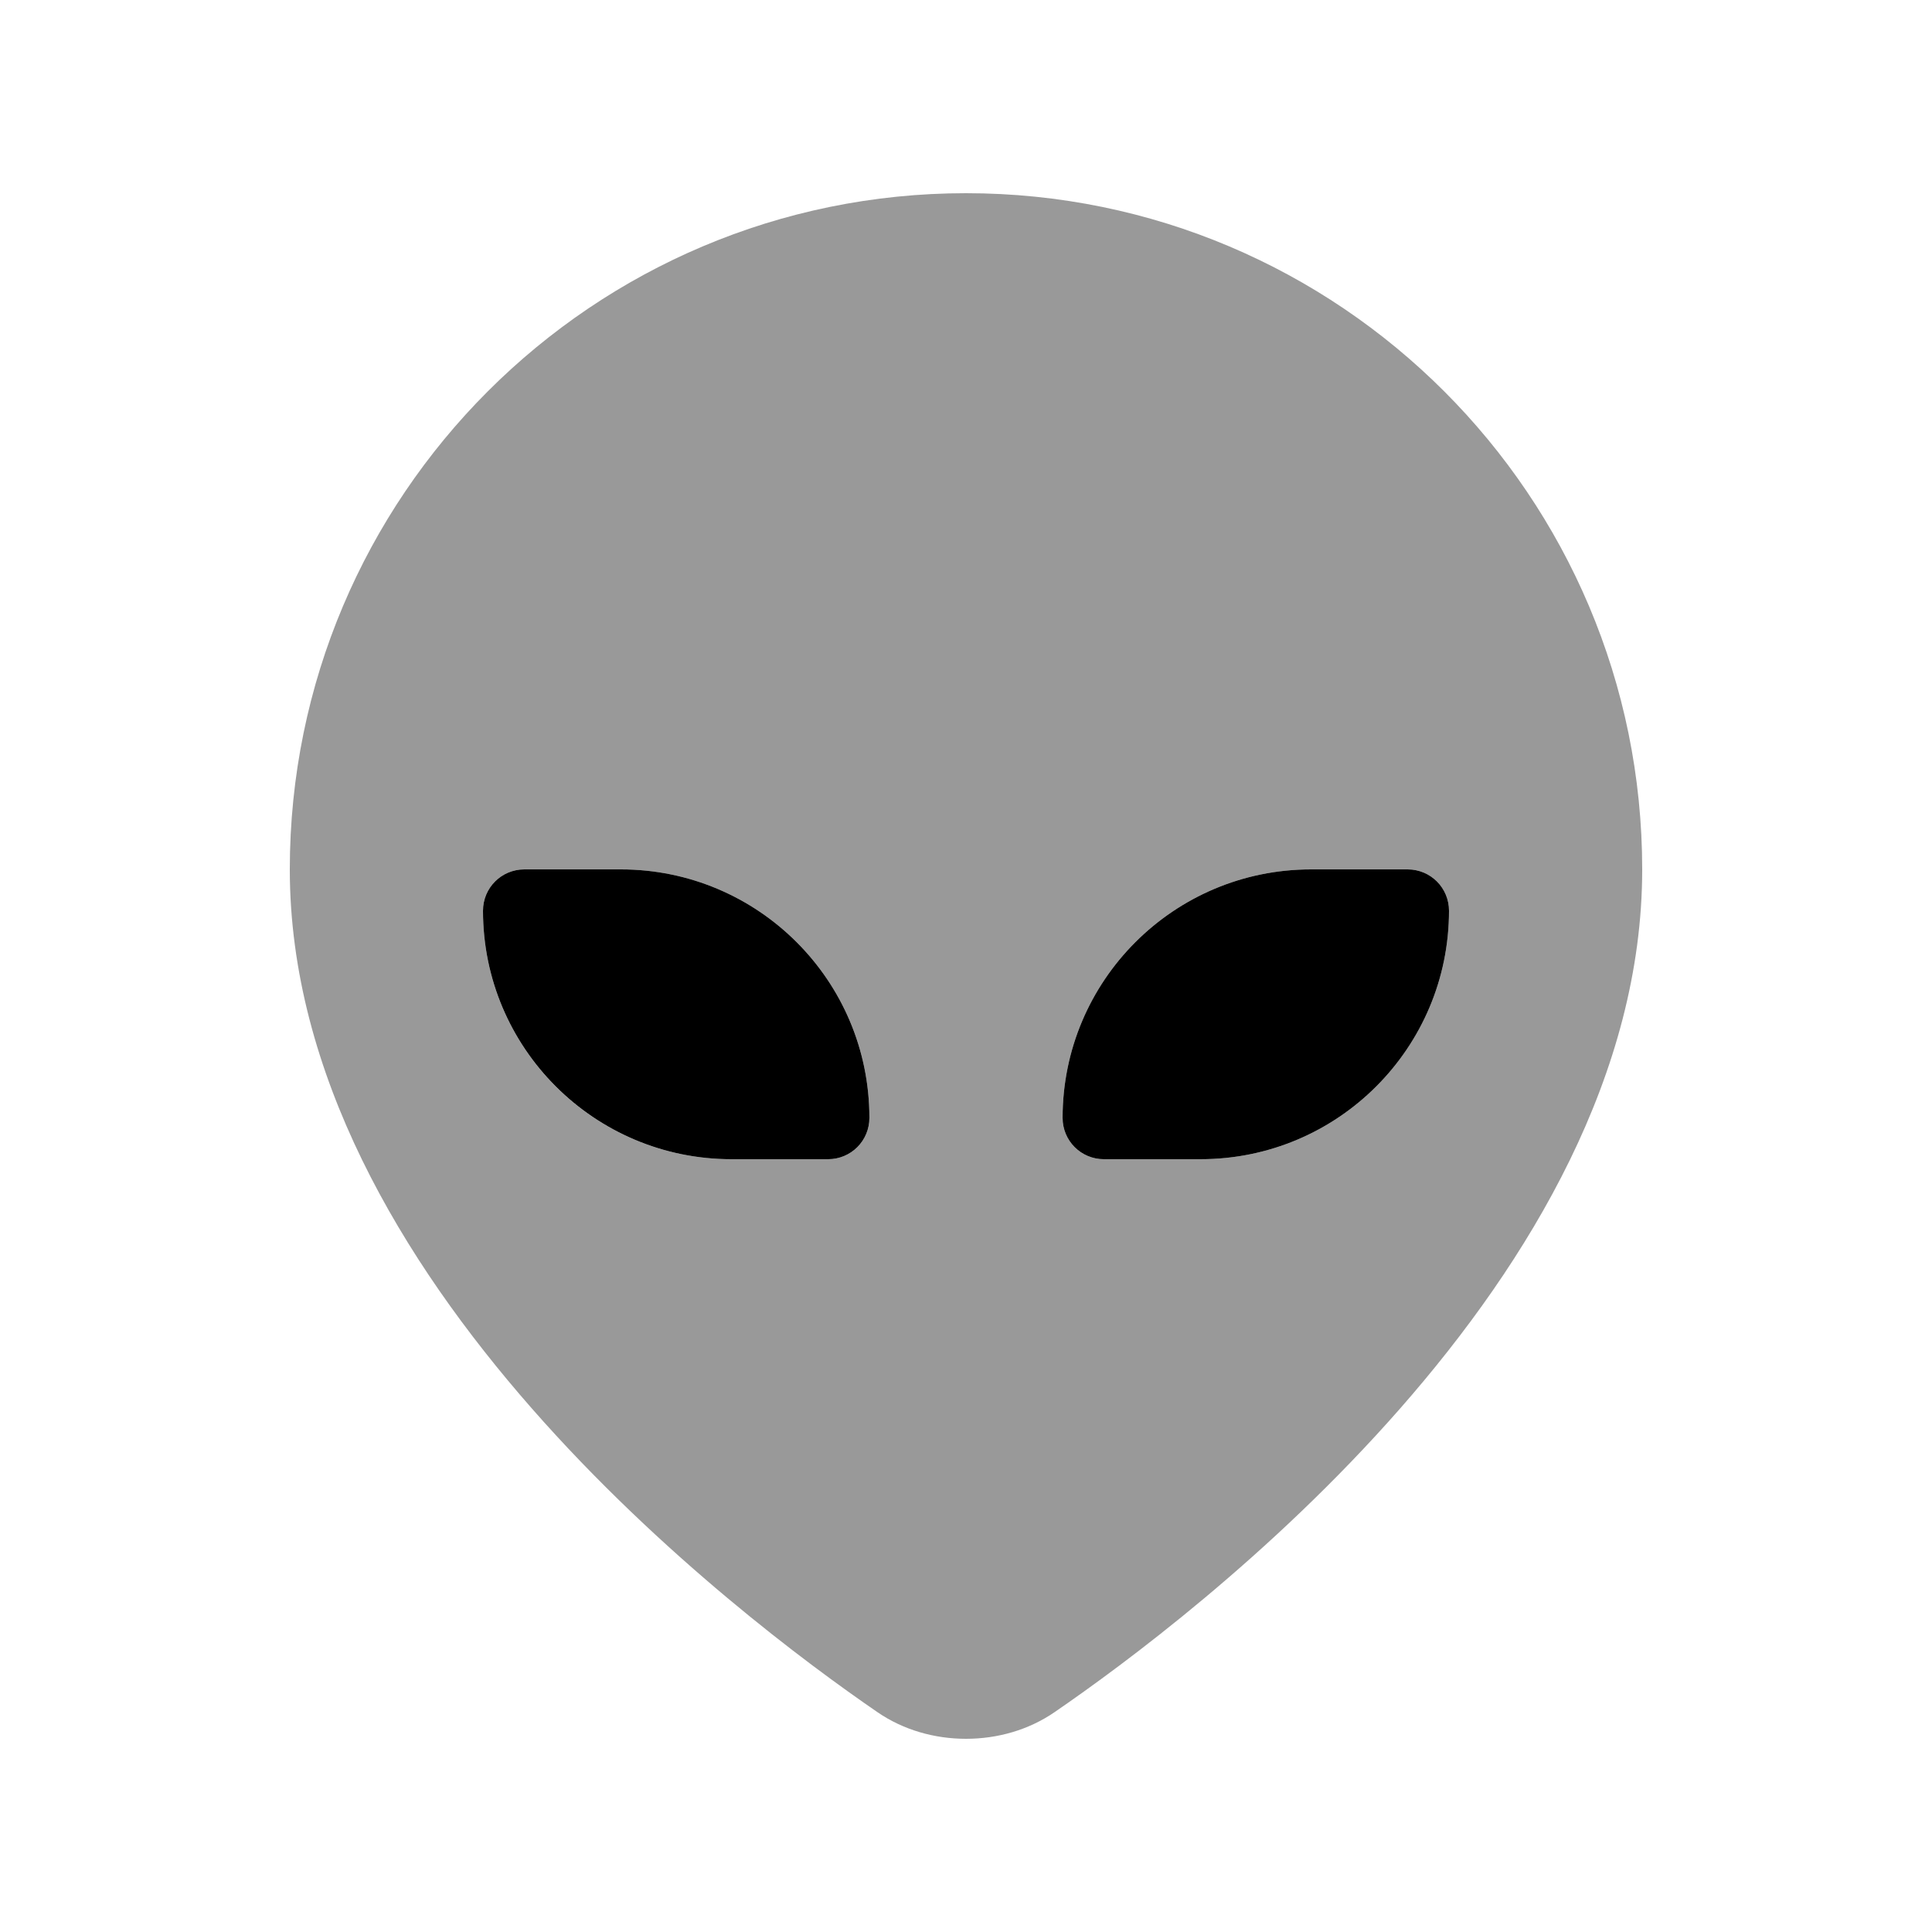
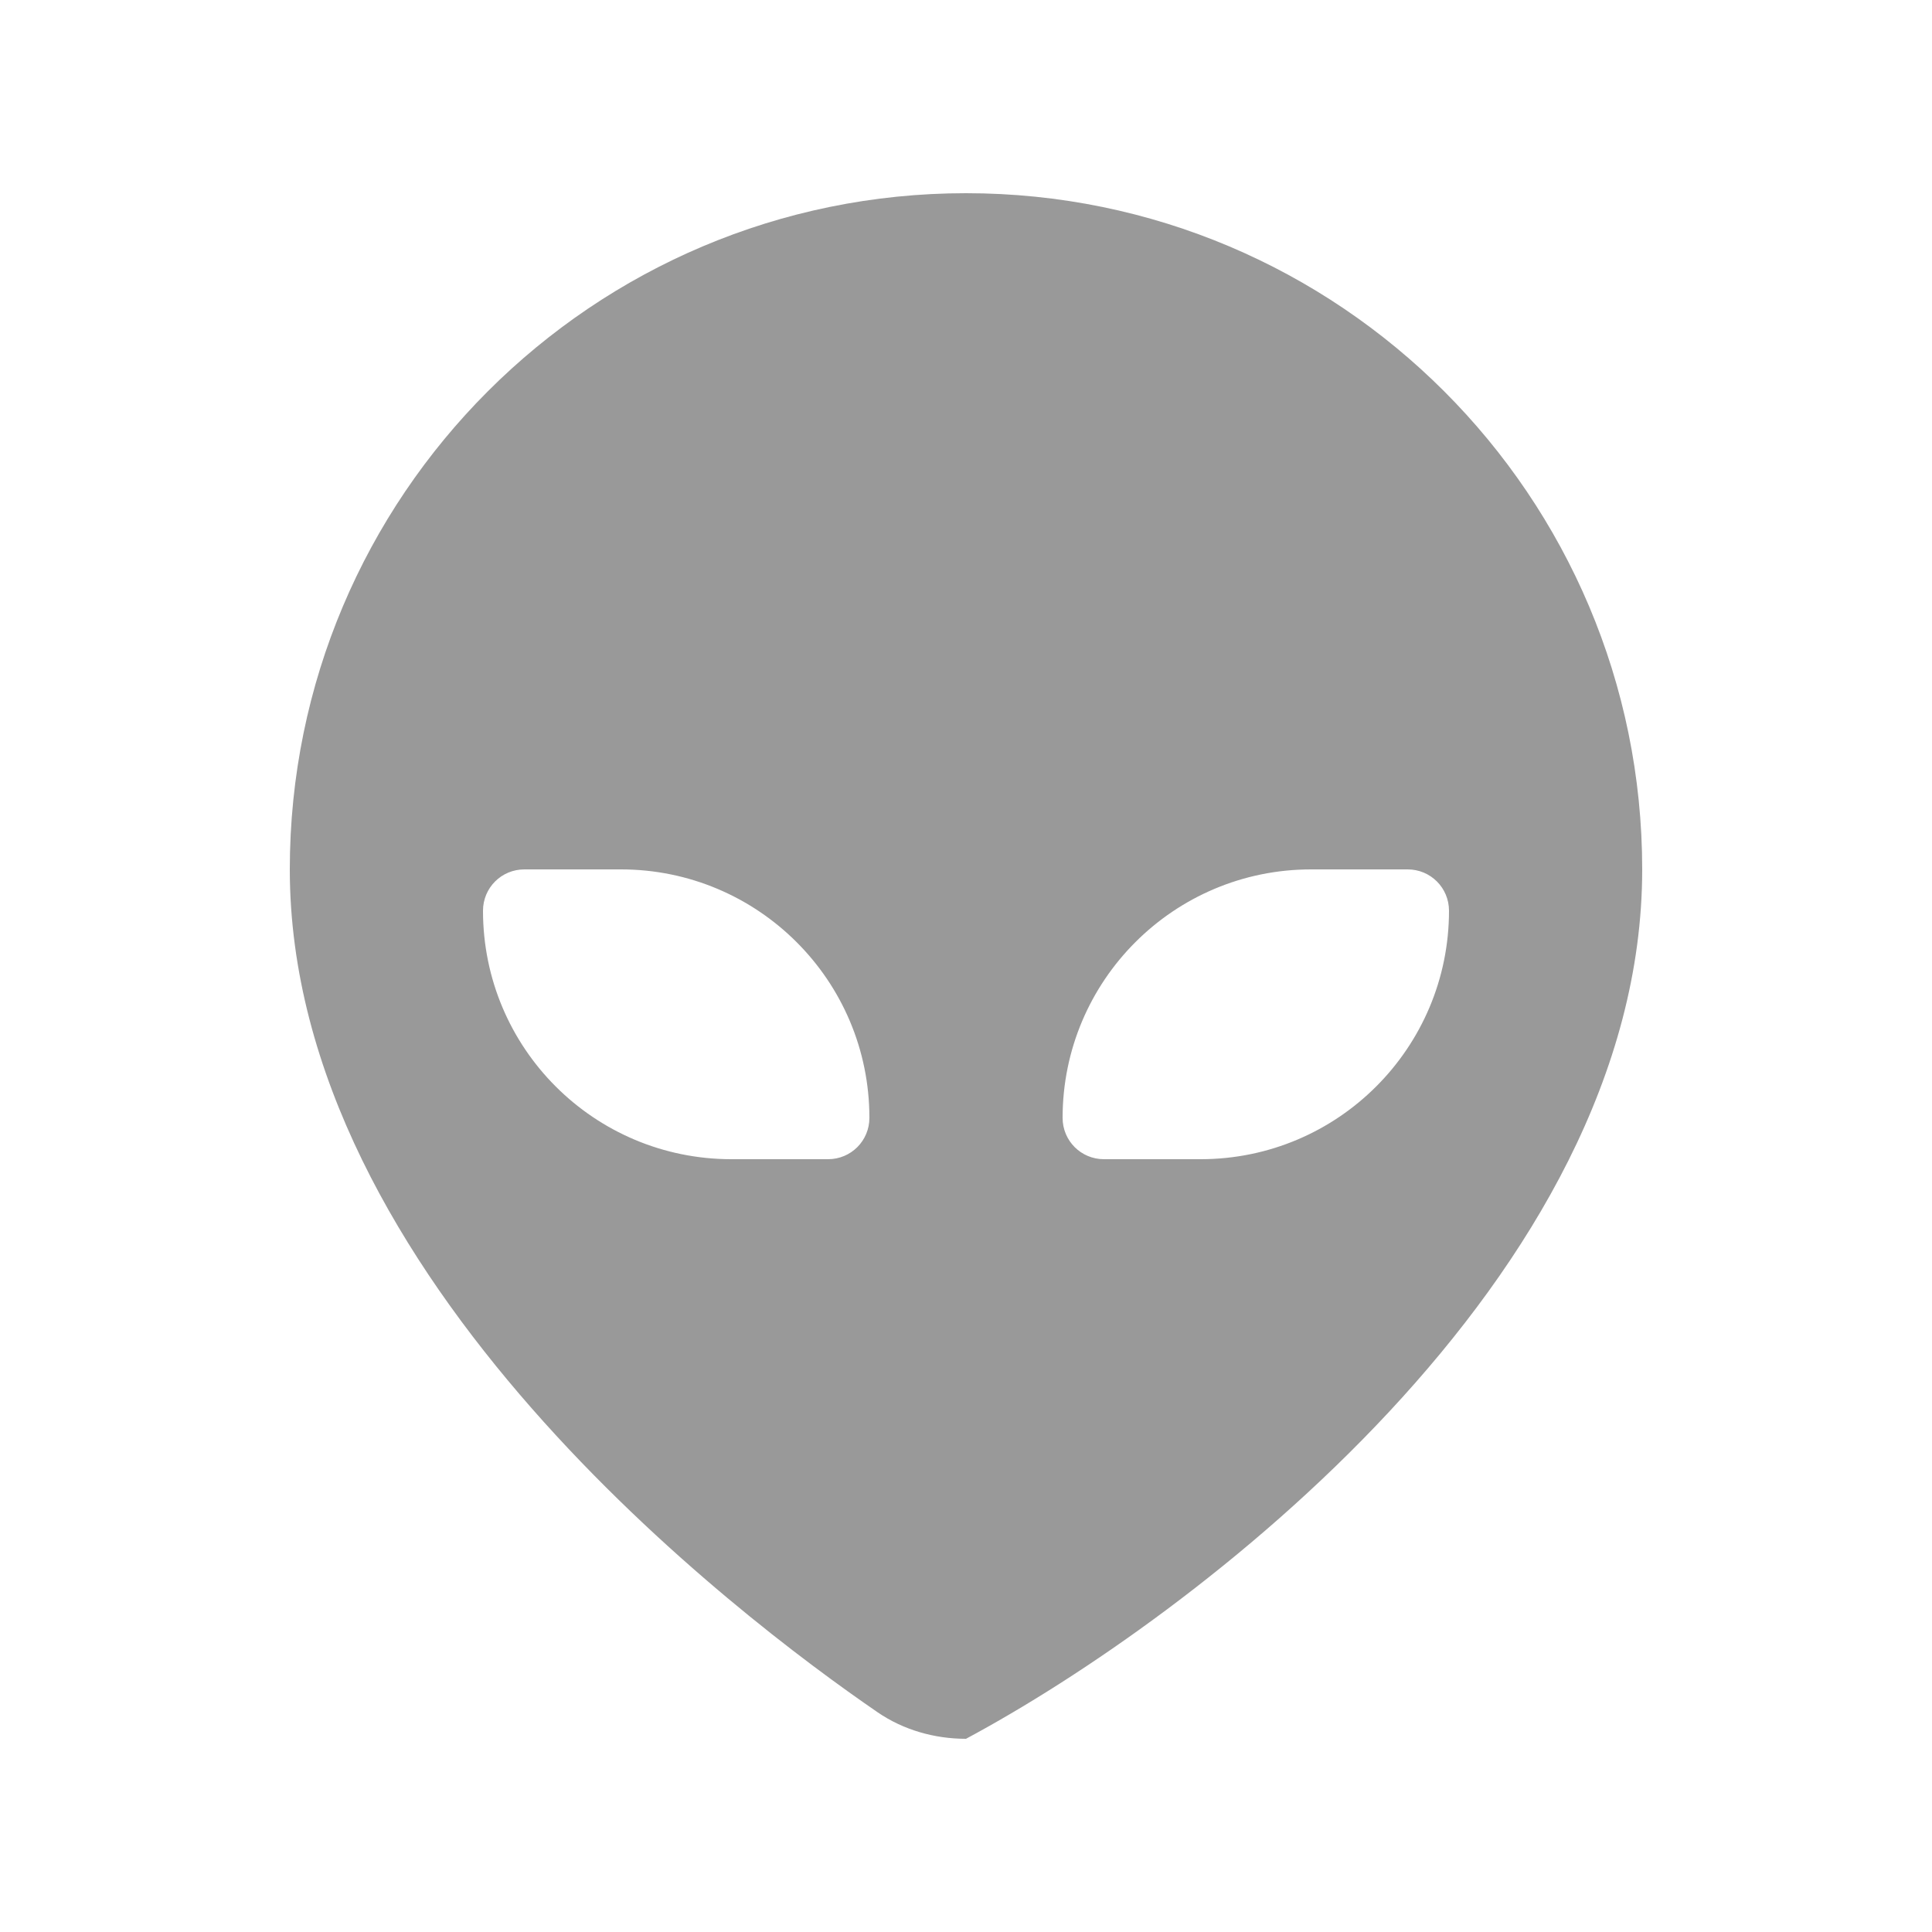
<svg xmlns="http://www.w3.org/2000/svg" viewBox="0 0 640 640">
-   <path opacity=".4" fill="currentColor" d="M96 288C96 423.3 244.8 535.7 290.7 567.2C299.3 573.1 309.6 576 320 576C330.4 576 340.7 573.1 349.3 567.2C395.2 535.7 544 423.3 544 288C544 164.3 443.7 64 320 64C196.3 64 96 164.3 96 288zM160 301.7C160 294.1 166.1 288 173.7 288L205.7 288C251.1 288 288 324.8 288 370.3C288 377.9 281.9 384 274.3 384L242.3 384C196.8 384 160 347.2 160 301.7zM352 370.3C352 324.9 388.8 288 434.3 288L466.3 288C473.9 288 480 294.1 480 301.7C480 347.1 443.2 384 397.7 384L365.7 384C358.1 384 352 377.9 352 370.3z" />
-   <path fill="currentColor" d="M205.7 288C251.1 288 288 324.8 288 370.3C288 377.9 281.9 384 274.3 384L242.3 384C196.9 384 160 347.2 160 301.7C160 294.1 166.1 288 173.7 288L205.7 288zM434.3 288L466.3 288C473.9 288 480 294.1 480 301.7C480 347.1 443.2 384 397.7 384L365.7 384C358.1 384 352 377.9 352 370.3C352 324.9 388.8 288 434.3 288z" />
+   <path opacity=".4" fill="currentColor" d="M96 288C96 423.3 244.8 535.7 290.7 567.2C299.3 573.1 309.6 576 320 576C395.2 535.7 544 423.3 544 288C544 164.3 443.7 64 320 64C196.3 64 96 164.3 96 288zM160 301.7C160 294.1 166.1 288 173.7 288L205.7 288C251.1 288 288 324.8 288 370.3C288 377.9 281.9 384 274.3 384L242.3 384C196.8 384 160 347.2 160 301.7zM352 370.3C352 324.9 388.8 288 434.3 288L466.3 288C473.9 288 480 294.1 480 301.7C480 347.1 443.2 384 397.7 384L365.7 384C358.1 384 352 377.9 352 370.3z" />
</svg>